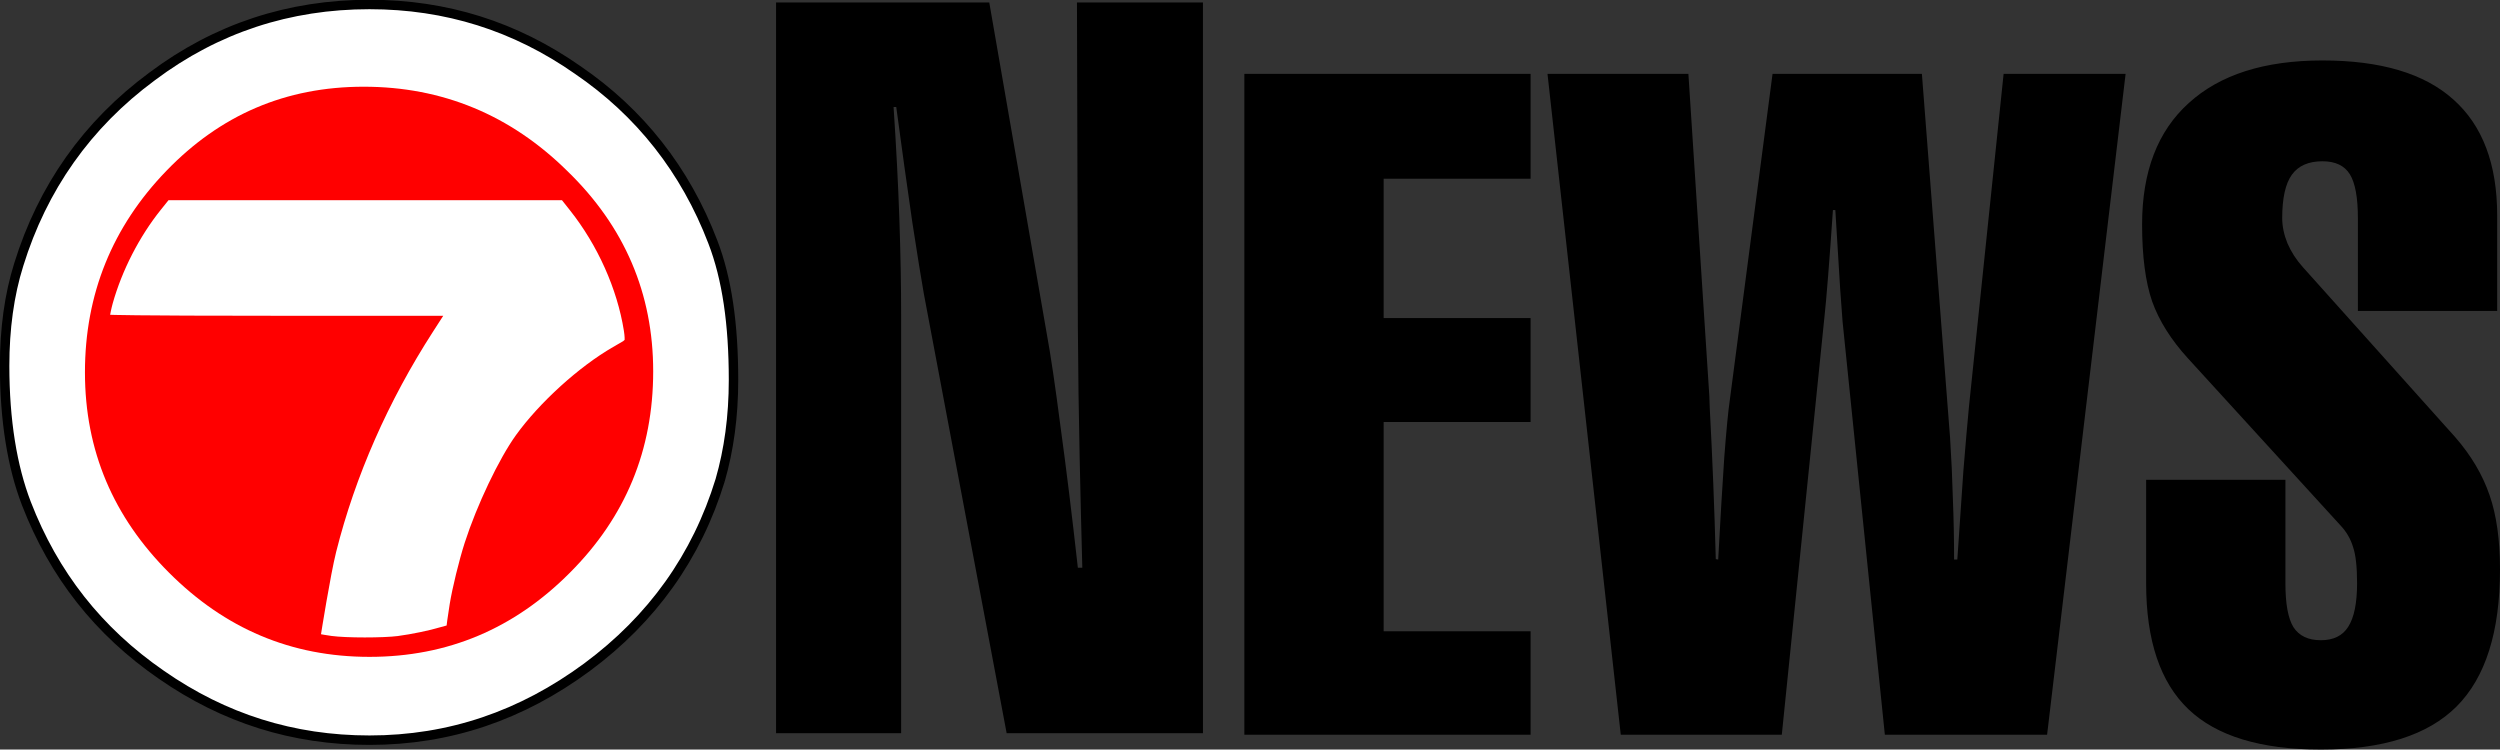
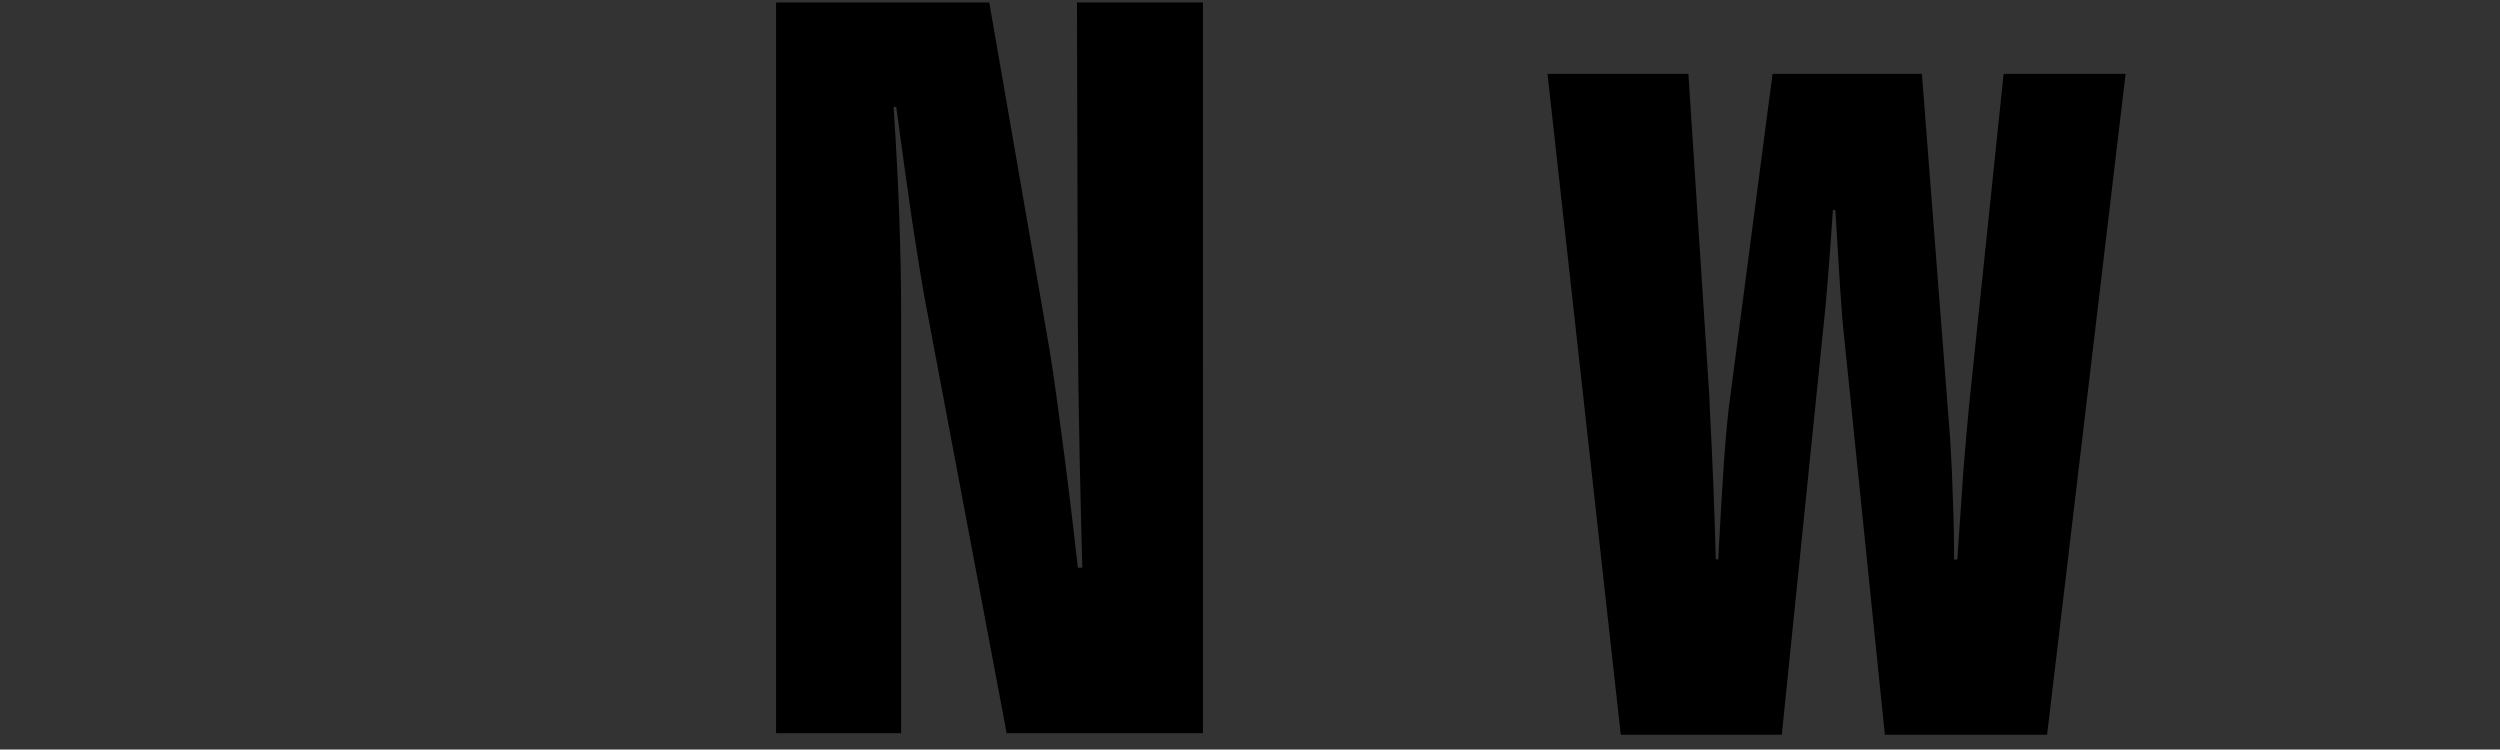
<svg xmlns="http://www.w3.org/2000/svg" xmlns:ns1="http://www.inkscape.org/namespaces/inkscape" xmlns:ns2="http://sodipodi.sourceforge.net/DTD/sodipodi-0.dtd" width="866.485" height="259.787" viewBox="0 0 866.485 259.787" version="1.1" id="svg87" ns1:version="0.92.4 (5da689c313, 2019-01-14)" ns2:docname="WSVN 7 News 1995.svg">
  <rect x="0" y="0" width="866.485" height="259.787" fill="#333333" stroke="none" />
  <defs id="defs81" />
  <ns2:namedview id="base" pagecolor="#ffffff" bordercolor="#666666" borderopacity="1.0" ns1:pageopacity="0.0" ns1:pageshadow="2" ns1:zoom="0.98994949" ns1:cx="386.15933" ns1:cy="272.75248" ns1:document-units="px" ns1:current-layer="layer1" showgrid="false" ns1:window-width="1600" ns1:window-height="837" ns1:window-x="-8" ns1:window-y="-8" ns1:window-maximized="1" units="px" fit-margin-top="0" fit-margin-left="0" fit-margin-right="0" fit-margin-bottom="0" />
  <g ns1:label="Layer 1" ns1:groupmode="layer" id="layer1" transform="translate(492.6,-615.485)">
    <path style="font-style:normal;font-variant:normal;font-weight:normal;font-stretch:normal;font-size:136.164px;line-height:1.25;font-family:'Swiss911 Cm BT';-inkscape-font-specification:'Swiss911 Cm BT';letter-spacing:0px;word-spacing:0px;fill:#000000;fill-opacity:1;stroke:none;stroke-width:6.25" d="m -223.622,616.337 v 253.266 h 43.352 V 725.028 c 0,-10.531 -0.205,-21.749 -0.616,-33.654 -0.411,-12.02 -1.082,-24.958 -2.008,-38.81 h 0.929 c 1.954,14.538 3.804,27.819 5.552,39.839 1.851,12.02 3.188,20.319 4.011,24.898 l 28.699,152.302 h 68.039 V 616.337 h -43.665 l 0.308,112.297 c 0.103,15.912 0.312,31.018 0.621,45.327 0.309,14.194 0.616,26.962 0.925,38.295 h -1.546 c -2.057,-18.43 -4.06,-34.744 -6.014,-48.938 -1.851,-14.309 -3.444,-25.071 -4.782,-32.282 l -19.906,-114.698 z" id="path889" ns1:connector-curvature="0" />
-     <path style="font-style:normal;font-variant:normal;font-weight:normal;font-stretch:normal;font-size:136.164px;line-height:1.25;font-family:'Swiss911 Cm BT';-inkscape-font-specification:'Swiss911 Cm BT';letter-spacing:0px;word-spacing:0px;fill:#000000;fill-opacity:1;stroke:none;stroke-width:5.652" d="M -61.315,641.098 V 870.145 H 37.891 V 834.275 H -13.038 V 761.757 H 37.891 V 725.728 H -13.038 V 677.432 H 37.891 v -36.335 z" id="path891" ns1:connector-curvature="0" />
    <path style="font-style:normal;font-variant:normal;font-weight:normal;font-stretch:normal;font-size:136.164px;line-height:1.25;font-family:'Swiss911 Cm BT';-inkscape-font-specification:'Swiss911 Cm BT';letter-spacing:0px;word-spacing:0px;fill:#000000;fill-opacity:1;stroke:none;stroke-width:5.652" d="m 43.753,641.098 25.393,229.047 h 55.815 l 14.789,-144.882 c 0.279,-2.381 0.696,-7.041 1.254,-13.977 0.558,-7.04 1.118,-14.7 1.676,-22.982 h 0.836 c 0.744,11.905 1.304,21.015 1.676,27.33 0.465,6.315 0.743,10.094 0.836,11.336 l 14.65,143.176 h 56.233 l 27.209,-229.047 h -42.28 l -11.998,115.221 c -0.558,5.797 -1.211,13.303 -1.955,22.517 -0.651,9.214 -1.346,19.411 -2.09,30.591 h -1.119 c 0,-7.04 -0.139,-14.025 -0.418,-20.961 -0.186,-7.04 -0.51,-14.133 -0.976,-21.276 L 173.517,641.098 h -51.765 l -14.793,112.895 c -0.558,3.727 -1.207,10.454 -1.951,20.186 -0.651,9.628 -1.35,21.376 -2.095,35.249 l -0.836,-0.155 c -0.465,-17.599 -1.164,-35.096 -2.095,-52.488 -0.093,-1.967 -0.139,-3.313 -0.139,-4.037 L 92.587,641.098 Z" id="path893" ns1:connector-curvature="0" />
-     <path style="font-style:normal;font-variant:normal;font-weight:normal;font-stretch:normal;font-size:136.164px;line-height:1.25;font-family:'Swiss911 Cm BT';-inkscape-font-specification:'Swiss911 Cm BT';letter-spacing:0px;word-spacing:0px;fill:#000000;fill-opacity:1;stroke:none;stroke-width:5.652" d="m 312.351,636.436 c -20.093,0 -35.536,4.918 -46.326,14.753 -10.79,9.731 -16.187,23.758 -16.187,42.082 0,11.077 1.167,19.985 3.492,26.714 2.419,6.729 6.555,13.302 12.416,19.721 l 52.884,57.921 c 2.046,2.174 3.487,4.659 4.324,7.454 0.93,2.692 1.394,6.883 1.394,12.577 0,6.833 -1.02,11.854 -3.066,15.063 -1.953,3.106 -5.117,4.662 -9.489,4.662 -4.372,0 -7.536,-1.505 -9.489,-4.507 -1.86,-3.002 -2.791,-8.075 -2.791,-15.218 v -35.869 h -48.277 v 35.869 c 0,19.773 4.882,34.321 14.65,43.638 9.767,9.317 25.071,13.977 45.908,13.977 21.395,0 37.07,-4.969 47.023,-14.908 10.046,-10.042 15.068,-25.883 15.068,-47.52 0,-10.249 -1.209,-18.842 -3.628,-25.779 -2.419,-7.04 -6.374,-13.716 -11.862,-20.031 l -52.88,-59.011 c -2.232,-2.485 -4.002,-5.227 -5.304,-8.229 -1.209,-3.002 -1.812,-5.9 -1.812,-8.695 0,-6.936 1.116,-11.957 3.349,-15.063 2.233,-3.106 5.767,-4.658 10.604,-4.658 4.465,0 7.629,1.5 9.489,4.502 1.86,3.002 2.791,8.075 2.791,15.218 v 32.142 h 48.277 v -33.073 c 0,-17.806 -5.072,-31.215 -15.211,-40.221 -10.046,-9.007 -25.161,-13.512 -45.346,-13.512 z" id="path895" ns1:connector-curvature="0" />
    <g transform="matrix(0.241,0,0,0.241,-492.794,500.268)" id="layer1-44" ns1:label="Layer 1">
      <g ns1:label="Layer 1" id="layer1-2" transform="matrix(1.938,0,0,1.938,726.851,-154.216)">
        <g transform="translate(-955.592,-42.504)" id="layer1-4" ns1:label="Layer 1" style="fill:#000000">
          <g transform="matrix(3.34,0,0,-3.34,-221.187,722.992)" id="g10" style="fill:#000000">
            <g transform="scale(0.1)" id="g12" style="fill:#000000" />
          </g>
          <g style="fill:#000000" ns1:label="Layer 1" id="layer1-9" transform="matrix(2.726,0,0,2.726,4716.592,-2382.572)">
            <g style="fill:#000000" id="g2996" transform="translate(-117.143,-5.714)" />
          </g>
          <g style="fill:#000000" transform="matrix(3.407,0,0,-3.407,526.473,973.427)" id="g10-4">
            <g style="fill:#000000" transform="scale(0.1)" id="g12-4">
-               <path ns1:connector-curvature="0" id="path4603" d="m 1728.51,728.934 c 18.98,65.828 29.06,138.179 29.06,218.242 0,121.574 -14.23,220.614 -45.07,300.674 -59.89,156.56 -158.93,282.29 -294.74,374.8 -135.81,94.89 -285.85,142.33 -453.092,142.33 -174.945,0 -333.289,-51.59 -473.25,-156.56 -142.332,-104.97 -238.996,-243.15 -290.594,-409.8 -20.754,-65.82 -30.836,-139.95 -30.836,-220.608 0,-119.2 16.606,-220.02 47.442,-300.082 C 277.328,523.145 373.996,399.793 511.582,304.906 647.984,210.02 798.023,162.574 964.668,162.574 c 174.952,0 331.512,53.969 473.852,158.938 141.73,104.968 238.99,240.777 289.99,407.422 v 0" style="fill:#ffffff;fill-opacity:1;fill-rule:evenodd;stroke:#000000;stroke-width:20.579;stroke-miterlimit:4;stroke-dasharray:none" />
-               <path ns1:connector-curvature="0" id="path16" d="m 1582.62,966.152 c 0,-171.39 -59.89,-317.277 -181.47,-438.855 -120.98,-121.574 -265.68,-183.246 -436.482,-183.246 -170.793,0 -314.906,61.672 -436.48,183.246 -121.575,121.578 -183.25,265.687 -183.25,436.484 0,170.789 59.894,317.279 177.316,438.849 117.426,121.58 259.164,183.26 429.965,183.26 171.391,0 319.651,-61.68 443.001,-183.26 125.73,-121.57 187.4,-268.06 187.4,-436.478 z" style="fill:#ff0000;fill-opacity:1;fill-rule:evenodd;stroke:none" />
-             </g>
+               </g>
          </g>
        </g>
      </g>
-       <path ns1:connector-curvature="0" id="path4597-2" d="m 573.597,1392.678 c 18.309,-2.378 45.578,-8.029 60.118,-12.467 3.329,-0.994 9.399,-2.573 9.399,-2.573 0,0 0.924,-9.047 4.4,-30.573 3.739,-23.235 13.543,-63.312 21.608,-88.36 17.391,-54.018 49.245,-120.867 73.737,-154.876 33.854,-46.951 90.832,-98.638 139.694,-126.707 6.175,-3.537 12.666,-7.294 14.405,-8.375 1.111,-0.666 2.193,-2.028 2.193,-2.028 0,0 0.243,-4.743 -1.119,-13.068 -9.566,-60.085 -37.702,-122.946 -77.475,-173.079 L 808.976,765.968 H 526.054 243.156 l -11.121,13.866 c -30.754,38.331 -55.765,87.021 -69.129,134.564 -2.043,7.23 -3.714,16.39 -3.714,16.39 0,0 23.908,1.426 239.533,1.426 h 239.533 l -14.721,22.845 c -64.567,100.149 -111.875,207.709 -139.254,316.596 -8.361,33.343 -21.829,118.544 -21.829,118.544 0,0 7.067,1.37 15.206,2.473 20.978,2.857 74.064,2.857 95.937,0.063 z" style="fill:#ffffff;fill-opacity:1;stroke-width:1.498" ns2:nodetypes="cscssscccsscccsscscsscccc" />
    </g>
  </g>
</svg>